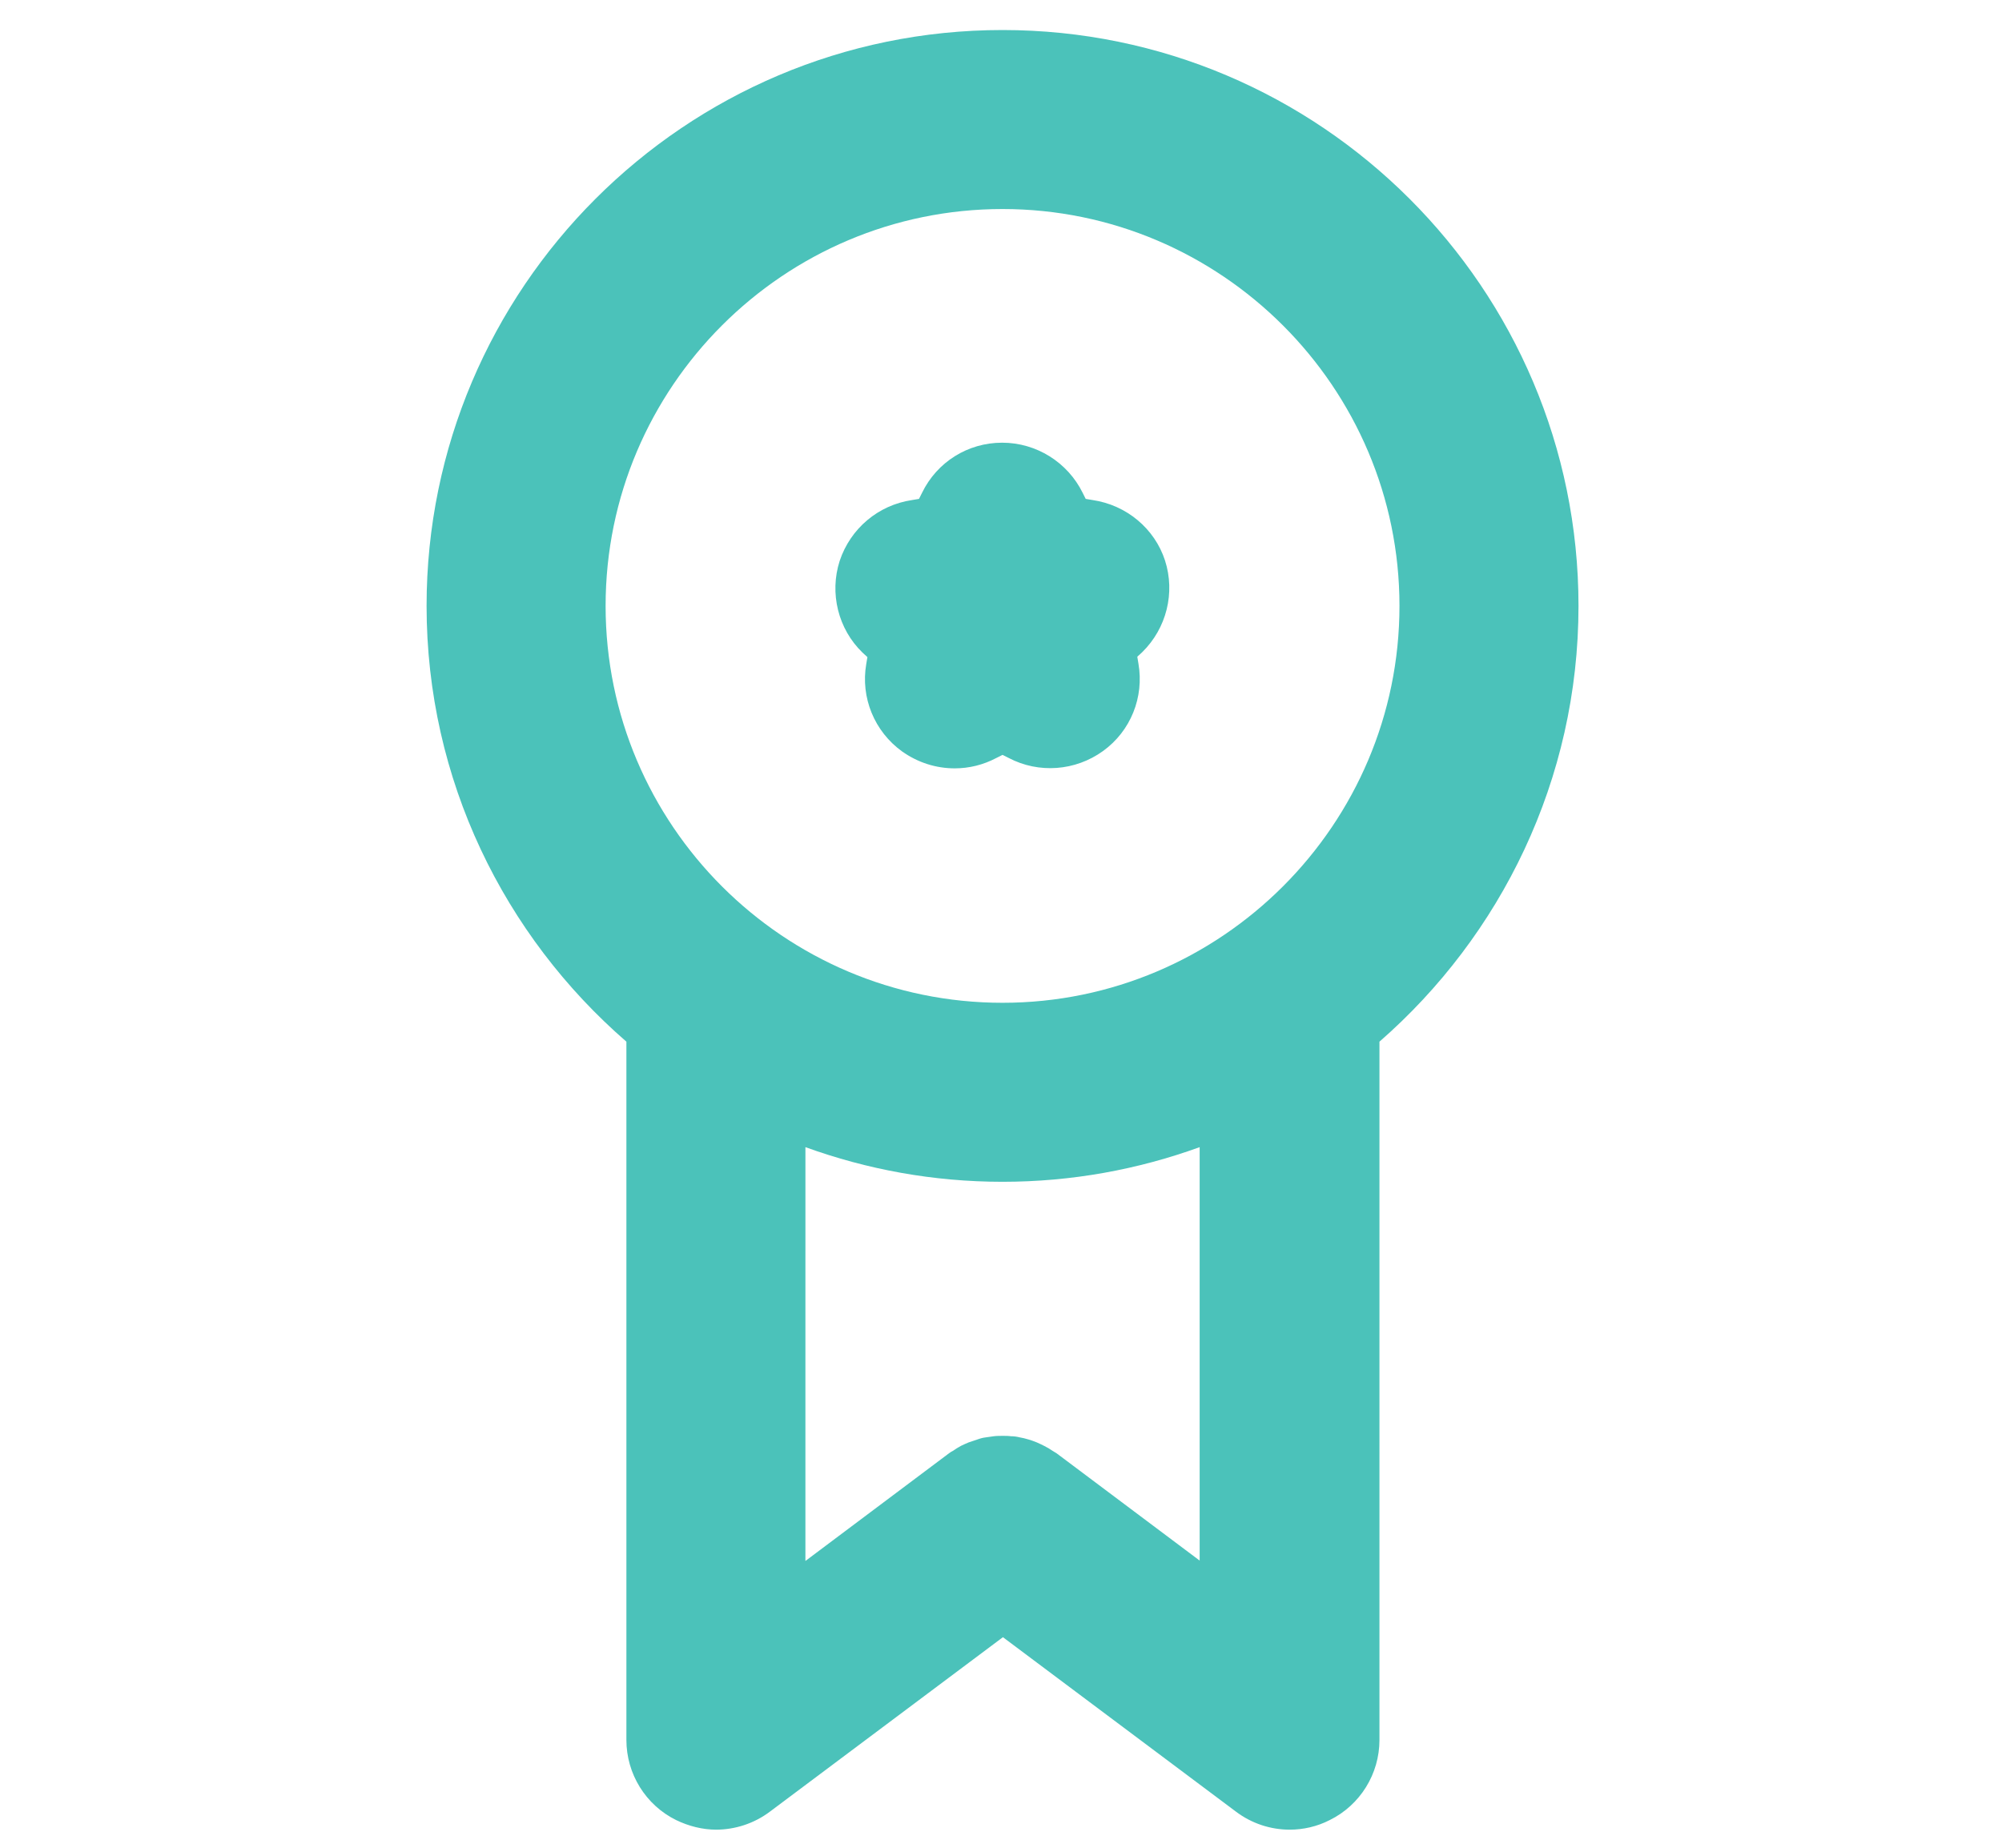
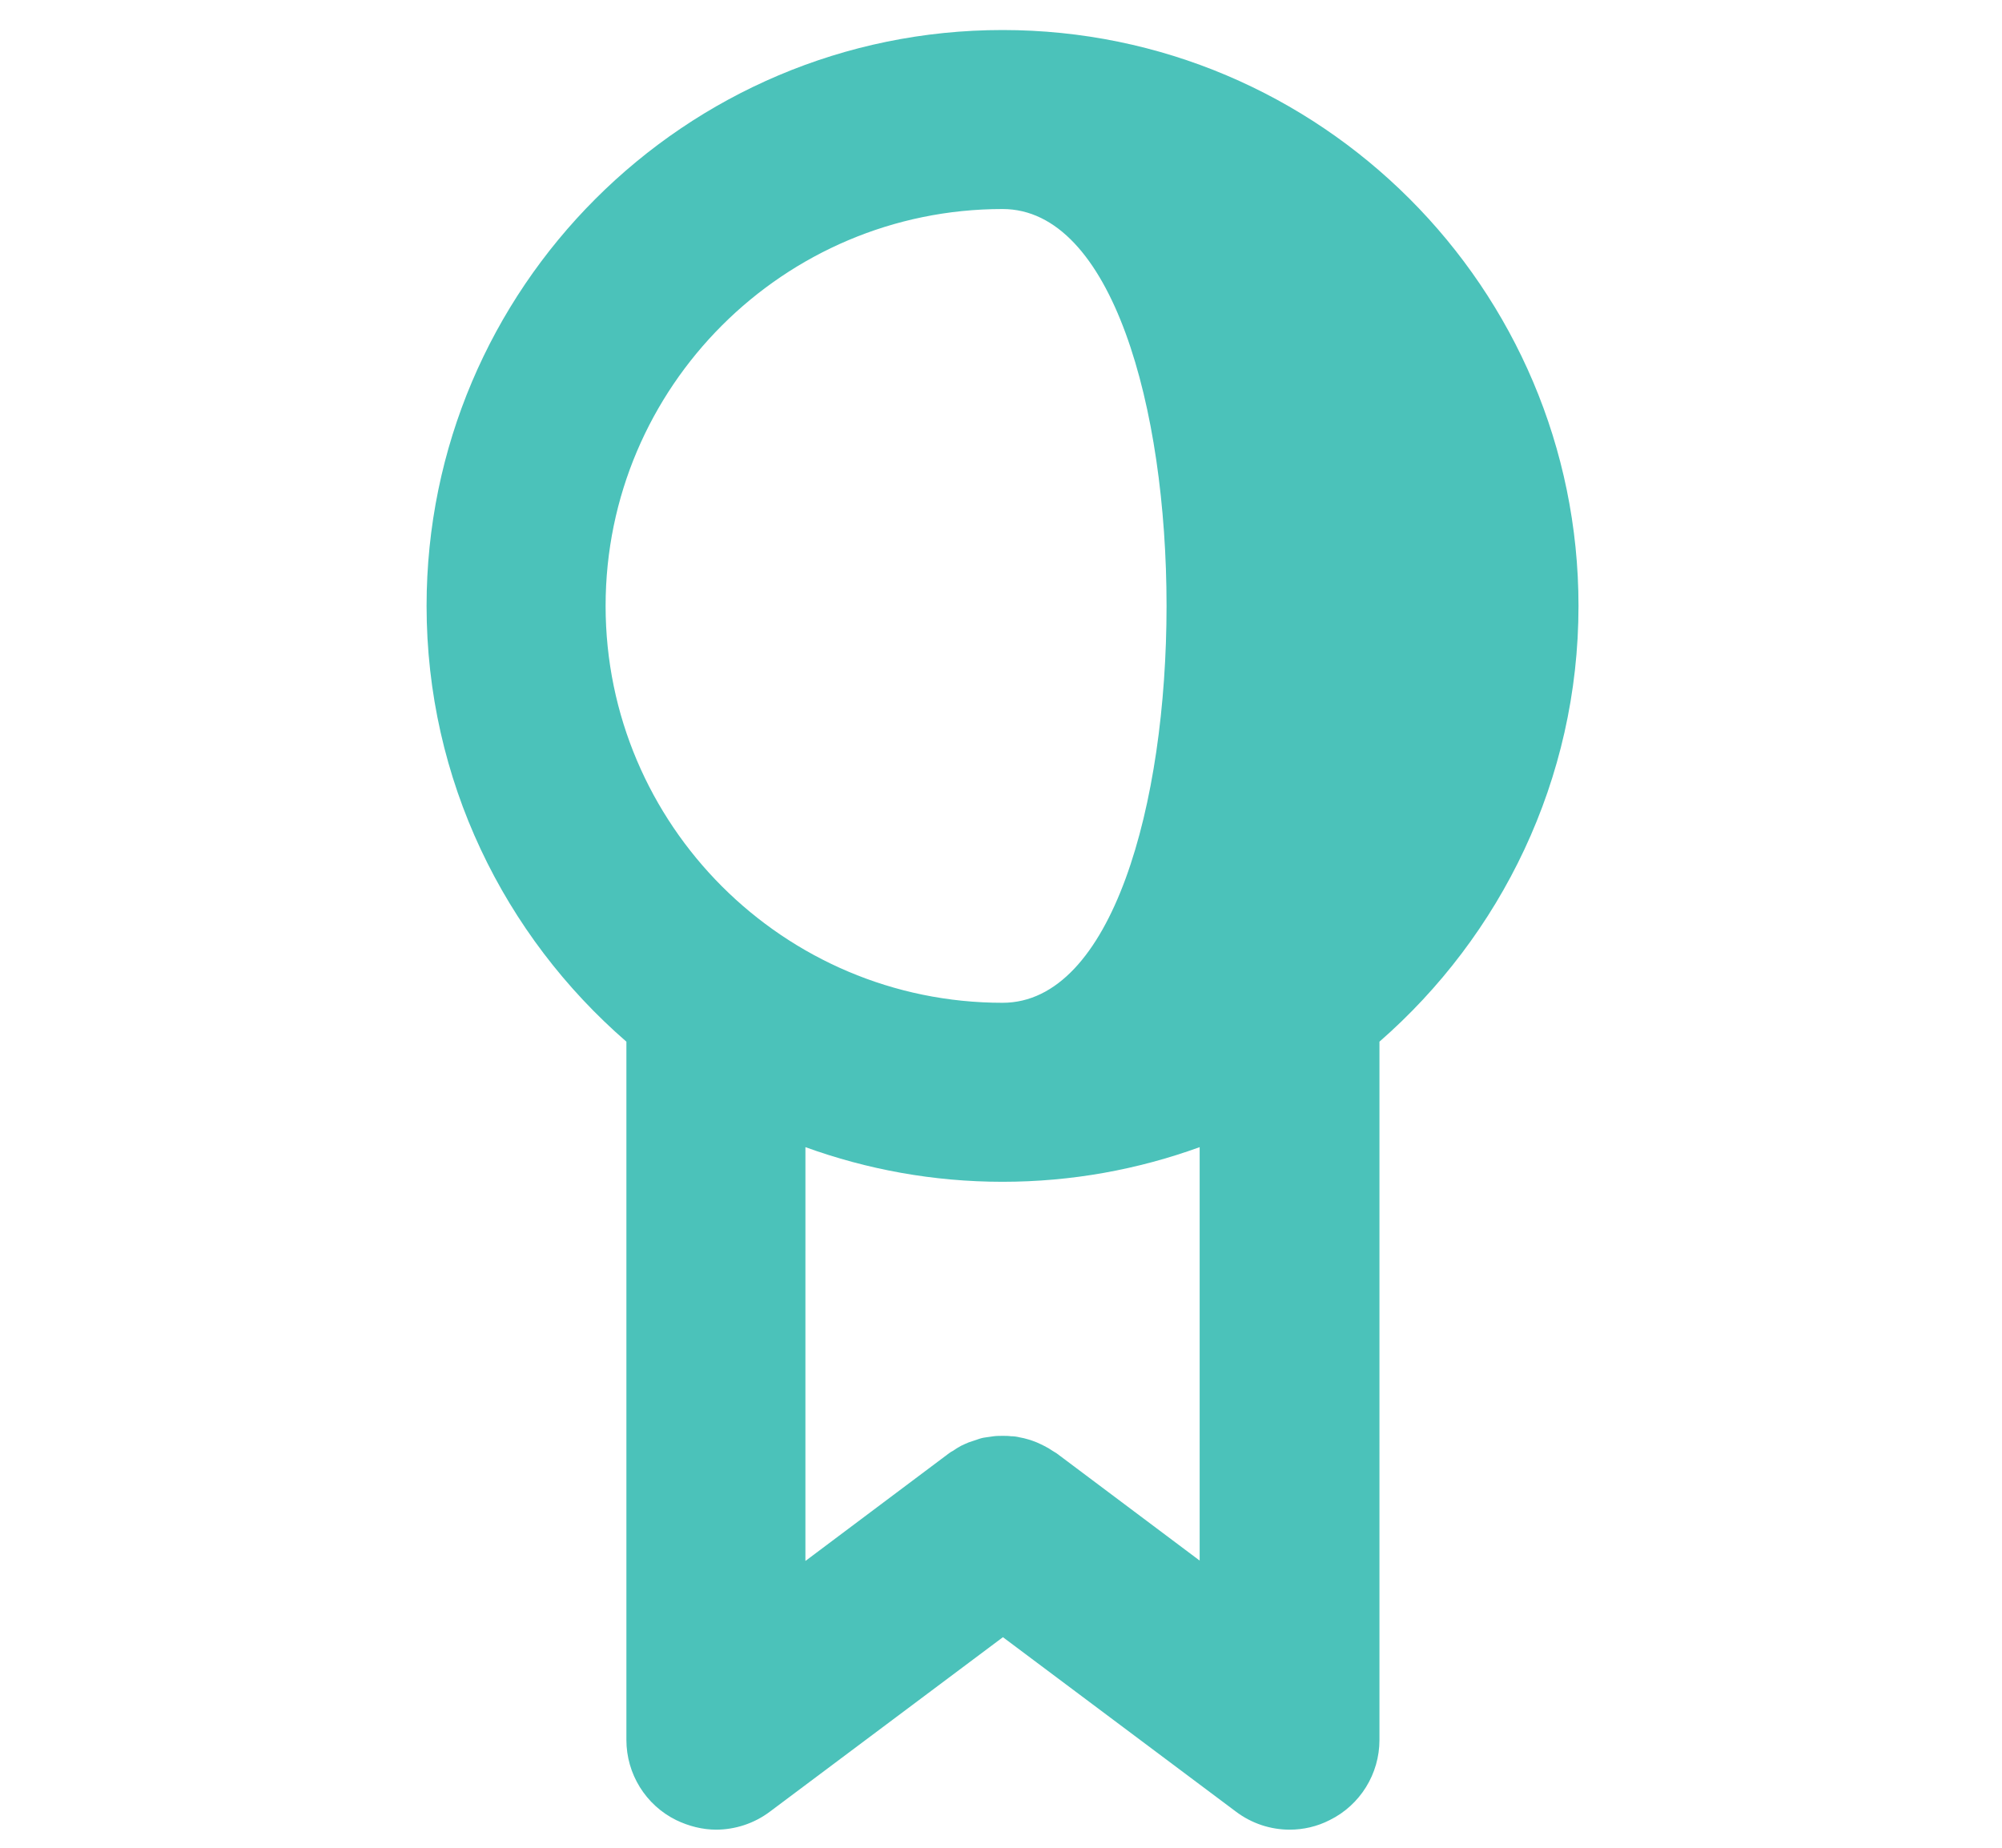
<svg xmlns="http://www.w3.org/2000/svg" version="1.1" id="Layer_1" x="0px" y="0px" viewBox="0 0 52 48" style="enable-background:new 0 0 52 48;" xml:space="preserve">
  <style type="text/css">
	.st0{fill:#4BC2BA;}
</style>
  <g>
-     <path class="st0" d="M41,15.74c0-8.25-6.71-14.96-14.96-14.96c-8.25,0-14.96,6.71-14.96,14.96c0,4.52,2.02,8.57,5.19,11.32V45.2   c0,0.88,0.5,1.69,1.29,2.08c0.33,0.16,0.69,0.25,1.04,0.25c0.49,0,0.99-0.16,1.4-0.47l6.05-4.53l6.05,4.53   c0.41,0.31,0.9,0.47,1.4,0.47c0.35,0,0.71-0.08,1.04-0.25c0.79-0.39,1.29-1.2,1.29-2.08V27.06C38.98,24.31,41,20.26,41,15.74z    M31.16,40.54l-3.72-2.79c-0.03-0.02-0.07-0.04-0.1-0.06c-0.07-0.05-0.14-0.09-0.22-0.13c-0.06-0.03-0.12-0.06-0.19-0.09   c-0.08-0.03-0.15-0.06-0.23-0.08c-0.07-0.02-0.14-0.04-0.21-0.05c-0.08-0.02-0.15-0.03-0.23-0.03c-0.07-0.01-0.14-0.01-0.21-0.01   c-0.08,0-0.16,0-0.24,0.01c-0.07,0.01-0.14,0.02-0.21,0.03c-0.08,0.01-0.15,0.03-0.23,0.06c-0.07,0.02-0.14,0.05-0.21,0.07   c-0.07,0.03-0.14,0.06-0.2,0.09c-0.07,0.04-0.14,0.08-0.21,0.13c-0.04,0.02-0.07,0.04-0.11,0.07l-3.72,2.79V29.8   c1.6,0.58,3.32,0.9,5.12,0.9c1.8,0,3.52-0.32,5.12-0.9V40.54z M26.04,26.05c-5.68,0-10.31-4.62-10.31-10.31S20.36,5.43,26.04,5.43   c5.68,0,10.31,4.63,10.31,10.31S31.72,26.05,26.04,26.05z" />
-     <path class="st0" d="M28.38,12.99l-0.18-0.03l-0.08-0.16c-0.39-0.79-1.2-1.3-2.09-1.3c0,0,0,0,0,0c-0.89,0-1.69,0.5-2.08,1.3   l-0.08,0.16l-0.18,0.03c-0.88,0.13-1.6,0.74-1.88,1.58c-0.27,0.84-0.04,1.77,0.59,2.38l0.13,0.12l-0.03,0.18   c-0.15,0.87,0.21,1.75,0.93,2.27c0.41,0.29,0.88,0.44,1.37,0.44c0.37,0,0.74-0.09,1.08-0.27l0.16-0.08l0.16,0.08   c0.78,0.41,1.73,0.34,2.45-0.18c0.72-0.52,1.07-1.4,0.92-2.27l-0.03-0.18l0.13-0.12c0.63-0.62,0.86-1.54,0.59-2.38   C29.99,13.73,29.26,13.12,28.38,12.99z" />
+     <path class="st0" d="M41,15.74c0-8.25-6.71-14.96-14.96-14.96c-8.25,0-14.96,6.71-14.96,14.96c0,4.52,2.02,8.57,5.19,11.32V45.2   c0,0.88,0.5,1.69,1.29,2.08c0.33,0.16,0.69,0.25,1.04,0.25c0.49,0,0.99-0.16,1.4-0.47l6.05-4.53l6.05,4.53   c0.41,0.31,0.9,0.47,1.4,0.47c0.35,0,0.71-0.08,1.04-0.25c0.79-0.39,1.29-1.2,1.29-2.08V27.06C38.98,24.31,41,20.26,41,15.74z    M31.16,40.54l-3.72-2.79c-0.03-0.02-0.07-0.04-0.1-0.06c-0.07-0.05-0.14-0.09-0.22-0.13c-0.06-0.03-0.12-0.06-0.19-0.09   c-0.08-0.03-0.15-0.06-0.23-0.08c-0.07-0.02-0.14-0.04-0.21-0.05c-0.08-0.02-0.15-0.03-0.23-0.03c-0.07-0.01-0.14-0.01-0.21-0.01   c-0.08,0-0.16,0-0.24,0.01c-0.07,0.01-0.14,0.02-0.21,0.03c-0.08,0.01-0.15,0.03-0.23,0.06c-0.07,0.02-0.14,0.05-0.21,0.07   c-0.07,0.03-0.14,0.06-0.2,0.09c-0.07,0.04-0.14,0.08-0.21,0.13c-0.04,0.02-0.07,0.04-0.11,0.07l-3.72,2.79V29.8   c1.6,0.58,3.32,0.9,5.12,0.9c1.8,0,3.52-0.32,5.12-0.9V40.54z M26.04,26.05c-5.68,0-10.31-4.62-10.31-10.31S20.36,5.43,26.04,5.43   S31.72,26.05,26.04,26.05z" />
  </g>
</svg>